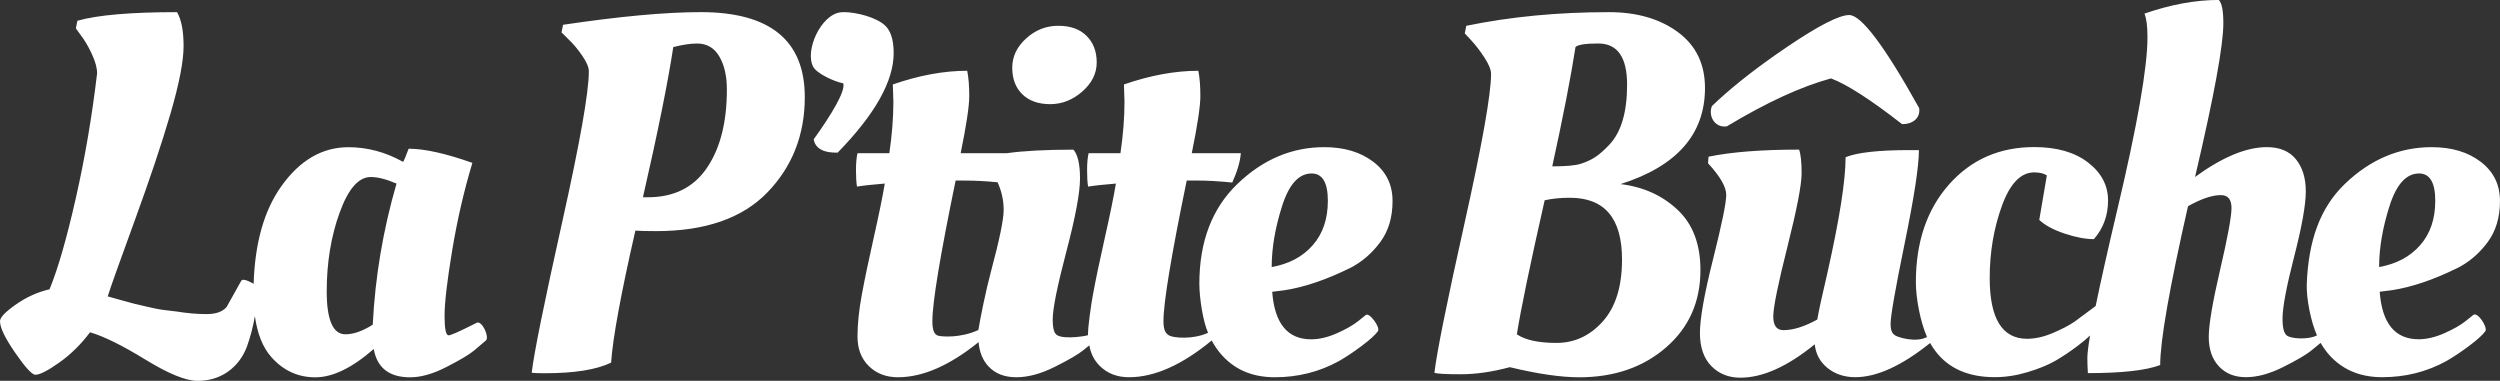
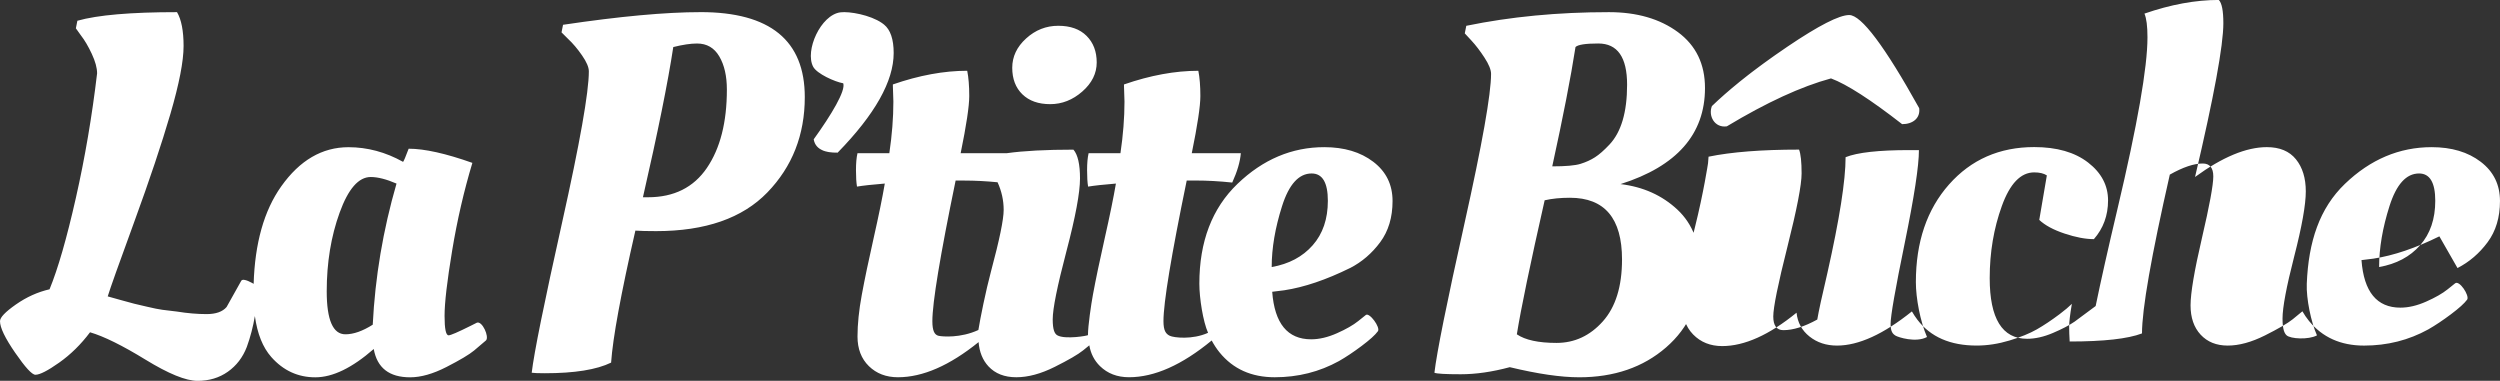
<svg xmlns="http://www.w3.org/2000/svg" id="Calque_2" data-name="Calque 2" viewBox="0 0 1404.88 214.01">
  <rect x="0" y="0" width="1404.88" height="214.01" fill="#333333" stroke="none" />
  <defs>
    <style>
      .cls-1 {
        fill: #fff;
        stroke-width: 0px;
      }
    </style>
  </defs>
  <g id="Calque_1-2" data-name="Calque 1">
-     <path id="logo-texte-mono-blanc" class="cls-1" d="M962.06,59.56c4.48-4.31,9.54-8.74,15.11-13.26-.02,0-.03.01-.05.02.46-.38.97-.76,1.44-1.14,1.23-.99,2.49-1.98,3.77-2.98.76-.59,1.53-1.18,2.31-1.78,1.29-.99,2.61-1.98,3.96-2.97.79-.59,1.58-1.17,2.38-1.76,1.47-1.08,2.99-2.16,4.52-3.25.71-.51,1.41-1.01,2.14-1.52,2.28-1.6,4.6-3.2,7-4.82,17.44-11.77,28.96-17.65,34.53-17.65,6.81,0,19.92,17.45,39.33,52.34.73,5.68-3.64,8.98-9.6,8.98-17.76-13.83-31.08-22.4-39.96-25.71-16.72,4.54-36.23,13.52-58.54,26.94-6.94,1-10.58-5.99-8.36-11.46ZM266.44,196.96c2.74-2.27,4.97-4.17,6.68-5.68,1.92-1.99-2.1-11.06-5.12-9.95l-3.41,1.71c-7.2,3.6-11.37,5.4-12.5,5.4-1.52,0-2.27-3.64-2.27-10.94s1.42-19.51,4.26-36.66c2.84-17.14,6.63-33.58,11.37-49.31-14.97-5.3-26.9-7.96-35.81-7.96-1.71,4.55-2.75,7.01-3.13,7.39-9.85-5.5-20.09-8.24-30.69-8.24-14.78,0-27.38,7.34-37.8,22.03-9.67,13.63-14.79,31.92-15.49,54.76,0,0-5.87-3.67-6.98-1.69-1.11,1.98-8.22,14.71-8.22,14.71-2.27,2.66-6.02,3.98-11.23,3.98s-10.75-.47-16.63-1.42c-3.41-.38-6.16-.71-8.24-1-2.09-.29-4.93-.85-8.53-1.71-3.6-.85-6.02-1.42-7.25-1.7-1.24-.29-3.84-1-7.82-2.13-3.98-1.14-6.35-1.8-7.1-1.99,1.32-4.36,6.3-18.33,14.92-41.92,8.62-23.59,15.39-43.81,20.32-60.68,4.92-16.86,7.39-29.56,7.39-38.09s-1.24-14.87-3.69-19.04c-25.96,0-44.62,1.61-55.99,4.83l-.85,4.26,2.84,3.98c2.08,2.66,4.12,6.11,6.11,10.37,1.99,4.27,2.98,7.91,2.98,10.94-2.84,24.07-6.82,47.42-11.94,70.06-5.12,22.64-10.04,39.75-14.78,51.3-6.63,1.52-12.93,4.36-18.9,8.53-5.97,4.17-8.95,7.3-8.95,9.38,0,3.6,2.84,9.52,8.53,17.76,5.68,8.24,9.47,12.36,11.37,12.36,2.46,0,6.92-2.27,13.36-6.82,6.44-4.55,12.22-10.23,17.34-17.05,7.77,2.27,18.14,7.39,31.12,15.35,12.98,7.96,22.74,11.94,29.27,11.94s12.22-1.71,17.05-5.12c4.83-3.41,8.39-8.05,10.66-13.93,2.03-5.61,3.54-11.4,4.53-17.36,1.37,9.91,4.43,17.62,9.25,23.05,6.72,7.58,14.96,11.37,24.72,11.37s20.7-5.3,32.83-15.91c1.89,10.61,8.71,15.91,20.46,15.91,6.06,0,12.88-1.94,20.46-5.83,7.58-3.88,12.74-6.96,15.49-9.24ZM209.46,182.46c-5.69,3.6-10.8,5.4-15.35,5.4-7.01,0-10.51-8.05-10.51-24.16s2.41-30.84,7.25-44.19c4.83-13.36,10.66-20.04,17.48-20.04,3.98,0,8.81,1.24,14.49,3.69-7.58,26.15-12.03,52.58-13.36,79.3ZM758.68,150.63c6.63-3.41,12.26-8.24,16.91-14.5,4.64-6.25,6.96-13.97,6.96-23.16s-3.6-16.53-10.8-22.03c-7.2-5.5-16.39-8.24-27.57-8.24-18.19,0-34.44,6.87-48.74,20.6-14.31,13.74-21.46,32.45-21.46,56.13,0,8.12,2.07,21.23,4.89,27.6-8.82,3.99-19.28,2.75-21.51,1.67-2.13-1.04-3.55-2.74-3.55-8.24,0-10.42,4.36-36.76,13.07-79.01h5.12c6.44,0,13.26.38,20.46,1.14,2.84-6.25,4.45-11.75,4.83-16.49h-27.57c3.22-15.72,4.83-26.43,4.83-32.11s-.38-10.42-1.14-14.21c-13.07,0-27,2.56-41.78,7.68v.85l.28,8.81c0,9.09-.76,18.76-2.27,28.99h-17.9c-.57,2.47-.85,5.64-.85,9.52s.18,6.96.57,9.24c3.41-.57,8.62-1.14,15.63-1.71-1.33,7.77-3.41,17.95-6.25,30.55-2.84,12.6-5.07,23.26-6.68,31.97-.98,5.3-2.78,17.45-2.78,22.61.39.32-12.95,2.66-17.25.12-1.47-.87-2.56-2.98-2.56-8.95s2.56-18.66,7.67-38.09c5.12-19.42,7.67-33.11,7.67-41.07s-1.23-13.36-3.69-16.2c-15.4,0-27.87.66-37.44,1.99h-25.94c3.22-15.72,4.83-26.43,4.83-32.11s-.38-10.42-1.14-14.21c-13.07,0-27,2.56-41.78,7.68v.85l.28,8.81c0,9.09-.76,18.76-2.27,28.99h-17.9c-.57,2.47-.85,5.64-.85,9.52s.19,6.96.57,9.24c3.41-.57,8.62-1.14,15.63-1.71-1.33,7.77-3.41,17.95-6.25,30.55-2.84,12.6-5.07,23.26-6.68,31.97-1.61,8.72-2.41,16.53-2.41,23.45s2.13,12.46,6.39,16.63c4.26,4.17,9.71,6.25,16.34,6.25,13.94,0,29.05-6.59,45.31-19.75.46,5.59,2.31,10.14,5.56,13.64,3.79,4.07,9,6.11,15.63,6.11s13.83-1.94,21.6-5.83c7.77-3.88,13.07-6.96,15.91-9.24,1.3-1.04,2.47-1.99,3.53-2.87.8,4.67,2.8,8.56,5.99,11.68,4.26,4.17,9.71,6.25,16.34,6.25,14.26,0,29.74-6.89,46.43-20.65,1.31,2.41,2.77,4.67,4.45,6.73,7.57,9.29,17.9,13.93,30.98,13.93s25.1-3.03,36.09-9.09c3.98-2.27,8.24-5.12,12.79-8.53,4.55-3.41,7.58-6.15,9.1-8.24,1.57-2.11-4.84-10.85-6.82-9.1l-4.26,3.41c-2.84,2.27-6.82,4.55-11.94,6.82-5.12,2.27-9.95,3.41-14.49,3.41-13.27,0-20.56-8.9-21.89-26.71l6.82-.85c11.18-1.71,23.49-5.87,36.95-12.51ZM556.9,152.48c-2.96,11.08-5.99,26.1-7.1,32.96-10.06,4.64-20.26,3.73-22.31,3.28-2.32-.51-3.55-2.74-3.55-8.24,0-10.42,4.36-36.76,13.07-79.01h5.12c5.83,0,11.99.33,18.45.95,2.27,4.96,3.43,10.14,3.43,15.53s-2.37,16.82-7.11,34.53ZM714.63,150.06c0-10.61,1.94-22.03,5.83-34.25,3.88-12.22,9.42-18.33,16.63-18.33,6.06,0,9.1,5.12,9.1,15.35s-2.84,18.57-8.53,25.01c-5.68,6.45-13.35,10.52-23.02,12.22ZM574.52,53c-3.79-3.69-5.69-8.67-5.69-14.92s2.6-11.75,7.82-16.49c5.21-4.73,11.22-7.1,18.05-7.1s12.12,1.89,15.91,5.68c3.79,3.79,5.69,8.76,5.69,14.92s-2.7,11.61-8.1,16.34c-5.4,4.74-11.42,7.1-18.05,7.1s-11.84-1.85-15.63-5.54ZM393.7,6.82c-19.71,0-45.47,2.37-77.3,7.11l-.85,4.26,3.7,3.69c2.65,2.47,5.26,5.54,7.82,9.24,2.56,3.69,3.83,6.68,3.83,8.95,0,11.75-5.02,40.12-15.06,85.12-10.05,45-15.73,73.09-17.05,84.27,1.32.19,3.79.28,7.39.28,16.67,0,29.08-1.99,37.23-5.97.95-13.83,5.49-38.56,13.64-74.18,2.65.19,6.54.29,11.65.29,27.66,0,48.5-7.25,62.52-21.74,14.02-14.5,21.03-32.35,21.03-53.58,0-31.83-19.52-47.75-58.54-47.75ZM397.25,94.36c-7.49,10.99-18.52,16.49-33.11,16.49h-2.84c8.34-36.38,14.02-64.52,17.05-84.41,5.3-1.32,9.75-1.99,13.36-1.99,5.49,0,9.66,2.42,12.5,7.25,2.84,4.83,4.26,11.04,4.26,18.62,0,18.38-3.74,33.06-11.23,44.05ZM1381,150.63c6.63-3.41,12.27-8.24,16.91-14.5,4.64-6.25,6.96-13.97,6.96-23.16s-3.6-16.53-10.8-22.03c-7.2-5.5-16.39-8.24-27.57-8.24-18.19,0-34.44,6.87-48.74,20.6-14.31,13.74-20.51,32.47-21.46,56.13-.34,8.4,2.4,21.63,5.73,29.04-4.79,2.58-14.95,1.98-17.09-.05-1.1-1.04-2.27-3.12-2.27-9.38s2.18-17.85,6.54-34.82c4.36-16.95,6.54-29.18,6.54-36.66s-1.85-13.5-5.54-18.05c-3.69-4.55-9.14-6.82-16.34-6.82-11.56,0-25.01,5.59-40.36,16.77,10.61-45.09,15.91-73.89,15.91-86.4,0-7.01-.85-11.37-2.56-13.08-13.07,0-27,2.56-41.78,7.67,1.14,2.66,1.7,7.1,1.7,13.36,0,16.86-5.64,49.07-16.91,96.63-5.25,22.13-9.41,40.75-12.21,54.34l-11.8,8.75c-3.03,2.09-7.11,4.22-12.22,6.39-5.12,2.18-9.95,3.27-14.49,3.27-14.02,0-21.03-11.37-21.03-34.11,0-14.4,2.27-27.9,6.82-40.5,4.55-12.6,10.61-18.9,18.19-18.9,3.03,0,5.4.57,7.1,1.7l-4.26,25.01c3.22,3.03,7.96,5.59,14.21,7.67,6.25,2.09,11.75,3.13,16.49,3.13,5.3-6.06,7.96-13.31,7.96-21.74s-3.74-15.53-11.23-21.32c-7.49-5.78-17.57-8.67-30.26-8.67-19.52,0-35.48,7.01-47.89,21.03-12.41,14.03-18.62,32.31-18.62,54.85,0,9.01,2.44,22.08,6.26,30.86-6.34,3.39-16.33.06-17.62-.74-1.62-.99-2.84-2.23-2.84-6.68s2.65-19.61,7.96-45.47c5.3-25.86,7.96-43.24,7.96-52.15h-5.4c-17.24,0-29.18,1.33-35.81,3.98,0,13.08-3.41,34.77-10.23,65.08-3.03,12.89-4.93,21.6-5.68,26.15-7.2,3.98-13.55,5.97-19.04,5.97-3.79,0-5.69-2.56-5.69-7.67s2.65-18.19,7.96-39.22c5.3-21.03,7.96-34.77,7.96-41.21s-.48-10.89-1.42-13.36c-21.03,0-37.99,1.33-50.87,3.98l-.29,3.69c6.82,7.39,10.23,13.31,10.23,17.76s-2.47,16.48-7.39,36.09c-4.93,19.61-7.39,33.44-7.39,41.49s2.13,14.26,6.4,18.62c4.26,4.36,9.71,6.54,16.34,6.54,12.5,0,26.43-6.25,41.78-18.76.57,5.5,2.98,9.95,7.25,13.36,4.26,3.41,9.42,5.12,15.49,5.12,12.12,0,26.15-6.41,42.08-19.2.96,1.64,1.97,3.22,3.11,4.7,7.39,9.66,18.47,14.49,33.25,14.49,6.06,0,12.22-.95,18.47-2.84,6.25-1.89,11.37-3.98,15.35-6.25,3.98-2.27,8.24-5.12,12.79-8.53,2.98-2.24,5.24-4.16,6.92-5.82-1.01,5.97-1.52,10.21-1.52,12.64s.09,5.31.29,8.52c19.14,0,32.68-1.51,40.64-4.54,0-13.64,5.21-43.39,15.63-89.24,7.39-4.17,13.55-6.25,18.47-6.25,3.98,0,5.97,2.42,5.97,7.25s-2.13,16.39-6.39,34.67c-4.26,18.29-6.39,30.89-6.39,37.8s1.89,12.41,5.68,16.49c3.79,4.07,8.85,6.11,15.2,6.11s13.31-1.89,20.89-5.68c7.57-3.79,12.79-6.82,15.63-9.1,2.14-1.71,3.95-3.2,5.45-4.48,1.11,1.88,2.29,3.69,3.64,5.34,7.57,9.29,17.9,13.93,30.98,13.93s25.1-3.03,36.09-9.09c3.98-2.27,8.24-5.12,12.79-8.53,4.55-3.41,7.57-6.15,9.1-8.24,1.42-2.21-4.43-11.17-6.82-9.1l-4.26,3.41c-2.84,2.27-6.82,4.55-11.94,6.82s-9.95,3.41-14.49,3.41c-13.27,0-20.56-8.9-21.89-26.71l6.82-.85c11.18-1.71,23.49-5.87,36.95-12.51ZM1336.95,150.06c0-10.61,1.94-22.03,5.83-34.25,3.88-12.22,9.42-18.33,16.62-18.33,6.06,0,9.1,5.12,9.1,15.35s-2.84,18.57-8.53,25.01c-5.68,6.45-13.35,10.52-23.02,12.22ZM457.26,78.29c9.92-13.76,18.07-27.35,16.6-31.48-4.7-.82-14.77-5.33-16.89-9.29-4.8-9,4.22-29.17,15.33-30.59,4.97-.63,16.71,1.44,23.31,6,.4.24.78.53,1.15.86,3.62,2.93,5.44,8.26,5.44,16,0,15.83-10.5,34.49-31.49,55.99-.87.01-1.71-.01-2.51-.06-.26-.02-.5-.05-.76-.07-.53-.05-1.05-.1-1.55-.17-.29-.04-.55-.11-.83-.16-.43-.09-.86-.18-1.26-.29-.27-.08-.52-.17-.78-.26-.22-.08-.46-.13-.66-.22,0-.01.02-.02.03-.03-2.75-1.14-4.59-3.09-5.13-6.21ZM887.35,212.02c19.7,0,35.99-5.59,48.88-16.77,12.88-11.18,19.33-25.67,19.33-43.48,0-14.59-4.31-25.91-12.93-33.96-8.62-8.05-19.28-12.83-31.97-14.35,31.64-10.04,47.46-28.04,47.46-54,0-13.45-5.07-23.92-15.2-31.4-10.14-7.48-23.07-11.23-38.79-11.23-28.61,0-55.33,2.56-80.15,7.67l-.85,4.26,3.69,3.98c2.46,2.65,4.92,5.87,7.39,9.66,2.46,3.79,3.69,6.82,3.69,9.1,0,11.37-4.97,39.36-14.92,83.98-9.95,44.62-15.59,72.61-16.91,83.98,1.32.57,6.25.85,14.78.85s17.72-1.33,27.57-3.98c15.73,3.79,28.71,5.68,38.94,5.68ZM885.36,26.43c1.32-1.32,5.59-1.99,12.79-1.99,10.8,0,16.2,7.72,16.2,23.16s-3.32,26.67-9.95,33.68c-3.03,3.22-5.73,5.59-8.1,7.1-2.37,1.52-5.07,2.75-8.1,3.69-3.03.95-8.34,1.42-15.91,1.42,6.06-27.66,10.42-50.02,13.07-67.07ZM868.02,112.55c4.17-.95,8.9-1.42,14.21-1.42,19.51,0,29.27,11.56,29.27,34.67,0,15.16-3.6,26.76-10.8,34.82-7.2,8.05-15.87,12.08-26,12.08s-17.58-1.61-22.31-4.83c2.27-14.21,7.48-39.31,15.63-75.31Z" />
+     <path id="logo-texte-mono-blanc" class="cls-1" d="M962.06,59.56c4.48-4.31,9.54-8.74,15.11-13.26-.02,0-.03.01-.05.02.46-.38.97-.76,1.44-1.14,1.23-.99,2.49-1.98,3.77-2.98.76-.59,1.53-1.18,2.31-1.78,1.29-.99,2.61-1.98,3.96-2.97.79-.59,1.58-1.17,2.38-1.76,1.47-1.08,2.99-2.16,4.52-3.25.71-.51,1.41-1.01,2.14-1.52,2.28-1.6,4.6-3.2,7-4.82,17.44-11.77,28.96-17.65,34.53-17.65,6.81,0,19.92,17.45,39.33,52.34.73,5.68-3.64,8.98-9.6,8.98-17.76-13.83-31.08-22.4-39.96-25.71-16.72,4.54-36.23,13.52-58.54,26.94-6.94,1-10.58-5.99-8.36-11.46ZM266.44,196.96c2.74-2.27,4.97-4.17,6.68-5.68,1.92-1.99-2.1-11.06-5.12-9.95l-3.41,1.71c-7.2,3.6-11.37,5.4-12.5,5.4-1.52,0-2.27-3.64-2.27-10.94s1.42-19.51,4.26-36.66c2.84-17.14,6.63-33.58,11.37-49.31-14.97-5.3-26.9-7.96-35.81-7.96-1.71,4.55-2.75,7.01-3.13,7.39-9.85-5.5-20.09-8.24-30.69-8.24-14.78,0-27.38,7.34-37.8,22.03-9.67,13.63-14.79,31.92-15.49,54.76,0,0-5.87-3.67-6.98-1.69-1.11,1.98-8.22,14.71-8.22,14.71-2.27,2.66-6.02,3.98-11.23,3.98s-10.75-.47-16.63-1.42c-3.41-.38-6.16-.71-8.24-1-2.09-.29-4.93-.85-8.53-1.71-3.6-.85-6.02-1.42-7.25-1.7-1.24-.29-3.84-1-7.82-2.13-3.98-1.14-6.35-1.8-7.1-1.99,1.32-4.36,6.3-18.33,14.92-41.92,8.62-23.59,15.39-43.81,20.32-60.68,4.92-16.86,7.39-29.56,7.39-38.09s-1.24-14.87-3.69-19.04c-25.96,0-44.62,1.61-55.99,4.83l-.85,4.26,2.84,3.98c2.08,2.66,4.12,6.11,6.11,10.37,1.99,4.27,2.98,7.91,2.98,10.94-2.84,24.07-6.82,47.42-11.94,70.06-5.12,22.64-10.04,39.75-14.78,51.3-6.63,1.52-12.93,4.36-18.9,8.53-5.97,4.17-8.95,7.3-8.95,9.38,0,3.6,2.84,9.52,8.53,17.76,5.68,8.24,9.47,12.36,11.37,12.36,2.46,0,6.92-2.27,13.36-6.82,6.44-4.55,12.22-10.23,17.34-17.05,7.77,2.27,18.14,7.39,31.12,15.35,12.98,7.96,22.74,11.94,29.27,11.94s12.22-1.71,17.05-5.12c4.83-3.41,8.39-8.05,10.66-13.93,2.03-5.61,3.54-11.4,4.53-17.36,1.37,9.91,4.43,17.62,9.25,23.05,6.72,7.58,14.96,11.37,24.72,11.37s20.7-5.3,32.83-15.91c1.89,10.61,8.71,15.91,20.46,15.91,6.06,0,12.88-1.94,20.46-5.83,7.58-3.88,12.74-6.96,15.49-9.24ZM209.46,182.46c-5.69,3.6-10.8,5.4-15.35,5.4-7.01,0-10.51-8.05-10.51-24.16s2.41-30.84,7.25-44.19c4.83-13.36,10.66-20.04,17.48-20.04,3.98,0,8.81,1.24,14.49,3.69-7.58,26.15-12.03,52.58-13.36,79.3ZM758.68,150.63c6.63-3.41,12.26-8.24,16.91-14.5,4.64-6.25,6.96-13.97,6.96-23.16s-3.6-16.53-10.8-22.03c-7.2-5.5-16.39-8.24-27.57-8.24-18.19,0-34.44,6.87-48.74,20.6-14.31,13.74-21.46,32.45-21.46,56.13,0,8.12,2.07,21.23,4.89,27.6-8.82,3.99-19.28,2.75-21.51,1.67-2.13-1.04-3.55-2.74-3.55-8.24,0-10.42,4.36-36.76,13.07-79.01h5.12c6.44,0,13.26.38,20.46,1.14,2.84-6.25,4.45-11.75,4.83-16.49h-27.57c3.22-15.72,4.83-26.43,4.83-32.11s-.38-10.42-1.14-14.21c-13.07,0-27,2.56-41.78,7.68v.85l.28,8.81c0,9.09-.76,18.76-2.27,28.99h-17.9c-.57,2.47-.85,5.64-.85,9.52s.18,6.96.57,9.24c3.41-.57,8.62-1.14,15.63-1.71-1.33,7.77-3.41,17.95-6.25,30.55-2.84,12.6-5.07,23.26-6.68,31.97-.98,5.3-2.78,17.45-2.78,22.61.39.32-12.95,2.66-17.25.12-1.47-.87-2.56-2.98-2.56-8.95s2.56-18.66,7.67-38.09c5.12-19.42,7.67-33.11,7.67-41.07s-1.23-13.36-3.69-16.2c-15.4,0-27.87.66-37.44,1.99h-25.94c3.22-15.72,4.83-26.43,4.83-32.11s-.38-10.42-1.14-14.21c-13.07,0-27,2.56-41.78,7.68v.85l.28,8.81c0,9.09-.76,18.76-2.27,28.99h-17.9c-.57,2.47-.85,5.64-.85,9.52s.19,6.96.57,9.24c3.41-.57,8.62-1.14,15.63-1.71-1.33,7.77-3.41,17.95-6.25,30.55-2.84,12.6-5.07,23.26-6.68,31.97-1.61,8.72-2.41,16.53-2.41,23.45s2.13,12.46,6.39,16.63c4.26,4.17,9.71,6.25,16.34,6.25,13.94,0,29.05-6.59,45.31-19.75.46,5.59,2.31,10.14,5.56,13.64,3.79,4.07,9,6.11,15.63,6.11s13.83-1.94,21.6-5.83c7.77-3.88,13.07-6.96,15.91-9.24,1.3-1.04,2.47-1.99,3.53-2.87.8,4.67,2.8,8.56,5.99,11.68,4.26,4.17,9.71,6.25,16.34,6.25,14.26,0,29.74-6.89,46.43-20.65,1.31,2.41,2.77,4.67,4.45,6.73,7.57,9.29,17.9,13.93,30.98,13.93s25.1-3.03,36.09-9.09c3.98-2.27,8.24-5.12,12.79-8.53,4.55-3.41,7.58-6.15,9.1-8.24,1.57-2.11-4.84-10.85-6.82-9.1l-4.26,3.41c-2.84,2.27-6.82,4.55-11.94,6.82-5.12,2.27-9.95,3.41-14.49,3.41-13.27,0-20.56-8.9-21.89-26.71l6.82-.85c11.18-1.71,23.49-5.87,36.95-12.51ZM556.9,152.48c-2.96,11.08-5.99,26.1-7.1,32.96-10.06,4.64-20.26,3.73-22.31,3.28-2.32-.51-3.55-2.74-3.55-8.24,0-10.42,4.36-36.76,13.07-79.01h5.12c5.83,0,11.99.33,18.45.95,2.27,4.96,3.43,10.14,3.43,15.53s-2.37,16.82-7.11,34.53ZM714.63,150.06c0-10.61,1.94-22.03,5.83-34.25,3.88-12.22,9.42-18.33,16.63-18.33,6.06,0,9.1,5.12,9.1,15.35s-2.84,18.57-8.53,25.01c-5.68,6.45-13.35,10.52-23.02,12.22ZM574.52,53c-3.79-3.69-5.69-8.67-5.69-14.92s2.6-11.75,7.82-16.49c5.21-4.73,11.22-7.1,18.05-7.1s12.12,1.89,15.91,5.68c3.79,3.79,5.69,8.76,5.69,14.92s-2.7,11.61-8.1,16.34c-5.4,4.74-11.42,7.1-18.05,7.1s-11.84-1.85-15.63-5.54ZM393.7,6.82c-19.71,0-45.47,2.37-77.3,7.11l-.85,4.26,3.7,3.69c2.65,2.47,5.26,5.54,7.82,9.24,2.56,3.69,3.83,6.68,3.83,8.95,0,11.75-5.02,40.12-15.06,85.12-10.05,45-15.73,73.09-17.05,84.27,1.32.19,3.79.28,7.39.28,16.67,0,29.08-1.99,37.23-5.97.95-13.83,5.49-38.56,13.64-74.18,2.65.19,6.54.29,11.65.29,27.66,0,48.5-7.25,62.52-21.74,14.02-14.5,21.03-32.35,21.03-53.58,0-31.83-19.52-47.75-58.54-47.75ZM397.25,94.36c-7.49,10.99-18.52,16.49-33.11,16.49h-2.84c8.34-36.38,14.02-64.52,17.05-84.41,5.3-1.32,9.75-1.99,13.36-1.99,5.49,0,9.66,2.42,12.5,7.25,2.84,4.83,4.26,11.04,4.26,18.62,0,18.38-3.74,33.06-11.23,44.05ZM1381,150.63c6.63-3.41,12.27-8.24,16.91-14.5,4.64-6.25,6.96-13.97,6.96-23.16s-3.6-16.53-10.8-22.03c-7.2-5.5-16.39-8.24-27.57-8.24-18.19,0-34.44,6.87-48.74,20.6-14.31,13.74-20.51,32.47-21.46,56.13-.34,8.4,2.4,21.63,5.73,29.04-4.79,2.58-14.95,1.98-17.09-.05-1.1-1.04-2.27-3.12-2.27-9.38s2.18-17.85,6.54-34.82c4.36-16.95,6.54-29.18,6.54-36.66s-1.85-13.5-5.54-18.05c-3.69-4.55-9.14-6.82-16.34-6.82-11.56,0-25.01,5.59-40.36,16.77,10.61-45.09,15.91-73.89,15.91-86.4,0-7.01-.85-11.37-2.56-13.08-13.07,0-27,2.56-41.78,7.67,1.14,2.66,1.7,7.1,1.7,13.36,0,16.86-5.64,49.07-16.91,96.63-5.25,22.13-9.41,40.75-12.21,54.34l-11.8,8.75c-3.03,2.09-7.11,4.22-12.22,6.39-5.12,2.18-9.95,3.27-14.49,3.27-14.02,0-21.03-11.37-21.03-34.11,0-14.4,2.27-27.9,6.82-40.5,4.55-12.6,10.61-18.9,18.19-18.9,3.03,0,5.4.57,7.1,1.7l-4.26,25.01c3.22,3.03,7.96,5.59,14.21,7.67,6.25,2.09,11.75,3.13,16.49,3.13,5.3-6.06,7.96-13.31,7.96-21.74s-3.74-15.53-11.23-21.32c-7.49-5.78-17.57-8.67-30.26-8.67-19.52,0-35.48,7.01-47.89,21.03-12.41,14.03-18.62,32.31-18.62,54.85,0,9.01,2.44,22.08,6.26,30.86-6.34,3.39-16.33.06-17.62-.74-1.62-.99-2.84-2.23-2.84-6.68s2.65-19.61,7.96-45.47c5.3-25.86,7.96-43.24,7.96-52.15h-5.4c-17.24,0-29.18,1.33-35.81,3.98,0,13.08-3.41,34.77-10.23,65.08-3.03,12.89-4.93,21.6-5.68,26.15-7.2,3.98-13.55,5.97-19.04,5.97-3.79,0-5.69-2.56-5.69-7.67s2.65-18.19,7.96-39.22c5.3-21.03,7.96-34.77,7.96-41.21s-.48-10.89-1.42-13.36c-21.03,0-37.99,1.33-50.87,3.98l-.29,3.69s-2.47,16.48-7.39,36.09c-4.93,19.61-7.39,33.44-7.39,41.49s2.13,14.26,6.4,18.62c4.26,4.36,9.71,6.54,16.34,6.54,12.5,0,26.43-6.25,41.78-18.76.57,5.5,2.98,9.95,7.25,13.36,4.26,3.41,9.42,5.12,15.49,5.12,12.12,0,26.15-6.41,42.08-19.2.96,1.64,1.97,3.22,3.11,4.7,7.39,9.66,18.47,14.49,33.25,14.49,6.06,0,12.22-.95,18.47-2.84,6.25-1.89,11.37-3.98,15.35-6.25,3.98-2.27,8.24-5.12,12.79-8.53,2.98-2.24,5.24-4.16,6.92-5.82-1.01,5.97-1.52,10.21-1.52,12.64s.09,5.31.29,8.52c19.14,0,32.68-1.51,40.64-4.54,0-13.64,5.21-43.39,15.63-89.24,7.39-4.17,13.55-6.25,18.47-6.25,3.98,0,5.97,2.42,5.97,7.25s-2.13,16.39-6.39,34.67c-4.26,18.29-6.39,30.89-6.39,37.8s1.89,12.41,5.68,16.49c3.79,4.07,8.85,6.11,15.2,6.11s13.31-1.89,20.89-5.68c7.57-3.79,12.79-6.82,15.63-9.1,2.14-1.71,3.95-3.2,5.45-4.48,1.11,1.88,2.29,3.69,3.64,5.34,7.57,9.29,17.9,13.93,30.98,13.93s25.1-3.03,36.09-9.09c3.98-2.27,8.24-5.12,12.79-8.53,4.55-3.41,7.57-6.15,9.1-8.24,1.42-2.21-4.43-11.17-6.82-9.1l-4.26,3.41c-2.84,2.27-6.82,4.55-11.94,6.82s-9.95,3.41-14.49,3.41c-13.27,0-20.56-8.9-21.89-26.71l6.82-.85c11.18-1.71,23.49-5.87,36.95-12.51ZM1336.95,150.06c0-10.61,1.94-22.03,5.83-34.25,3.88-12.22,9.42-18.33,16.62-18.33,6.06,0,9.1,5.12,9.1,15.35s-2.84,18.57-8.53,25.01c-5.68,6.45-13.35,10.52-23.02,12.22ZM457.26,78.29c9.92-13.76,18.07-27.35,16.6-31.48-4.7-.82-14.77-5.33-16.89-9.29-4.8-9,4.22-29.17,15.33-30.59,4.97-.63,16.71,1.44,23.31,6,.4.24.78.53,1.15.86,3.62,2.93,5.44,8.26,5.44,16,0,15.83-10.5,34.49-31.49,55.99-.87.01-1.71-.01-2.51-.06-.26-.02-.5-.05-.76-.07-.53-.05-1.05-.1-1.55-.17-.29-.04-.55-.11-.83-.16-.43-.09-.86-.18-1.26-.29-.27-.08-.52-.17-.78-.26-.22-.08-.46-.13-.66-.22,0-.01.02-.02.03-.03-2.75-1.14-4.59-3.09-5.13-6.21ZM887.35,212.02c19.7,0,35.99-5.59,48.88-16.77,12.88-11.18,19.33-25.67,19.33-43.48,0-14.59-4.31-25.91-12.93-33.96-8.62-8.05-19.28-12.83-31.97-14.35,31.64-10.04,47.46-28.04,47.46-54,0-13.45-5.07-23.92-15.2-31.4-10.14-7.48-23.07-11.23-38.79-11.23-28.61,0-55.33,2.56-80.15,7.67l-.85,4.26,3.69,3.98c2.46,2.65,4.92,5.87,7.39,9.66,2.46,3.79,3.69,6.82,3.69,9.1,0,11.37-4.97,39.36-14.92,83.98-9.95,44.62-15.59,72.61-16.91,83.98,1.32.57,6.25.85,14.78.85s17.72-1.33,27.57-3.98c15.73,3.79,28.71,5.68,38.94,5.68ZM885.36,26.43c1.32-1.32,5.59-1.99,12.79-1.99,10.8,0,16.2,7.72,16.2,23.16s-3.32,26.67-9.95,33.68c-3.03,3.22-5.73,5.59-8.1,7.1-2.37,1.52-5.07,2.75-8.1,3.69-3.03.95-8.34,1.42-15.91,1.42,6.06-27.66,10.42-50.02,13.07-67.07ZM868.02,112.55c4.17-.95,8.9-1.42,14.21-1.42,19.51,0,29.27,11.56,29.27,34.67,0,15.16-3.6,26.76-10.8,34.82-7.2,8.05-15.87,12.08-26,12.08s-17.58-1.61-22.31-4.83c2.27-14.21,7.48-39.31,15.63-75.31Z" />
  </g>
</svg>